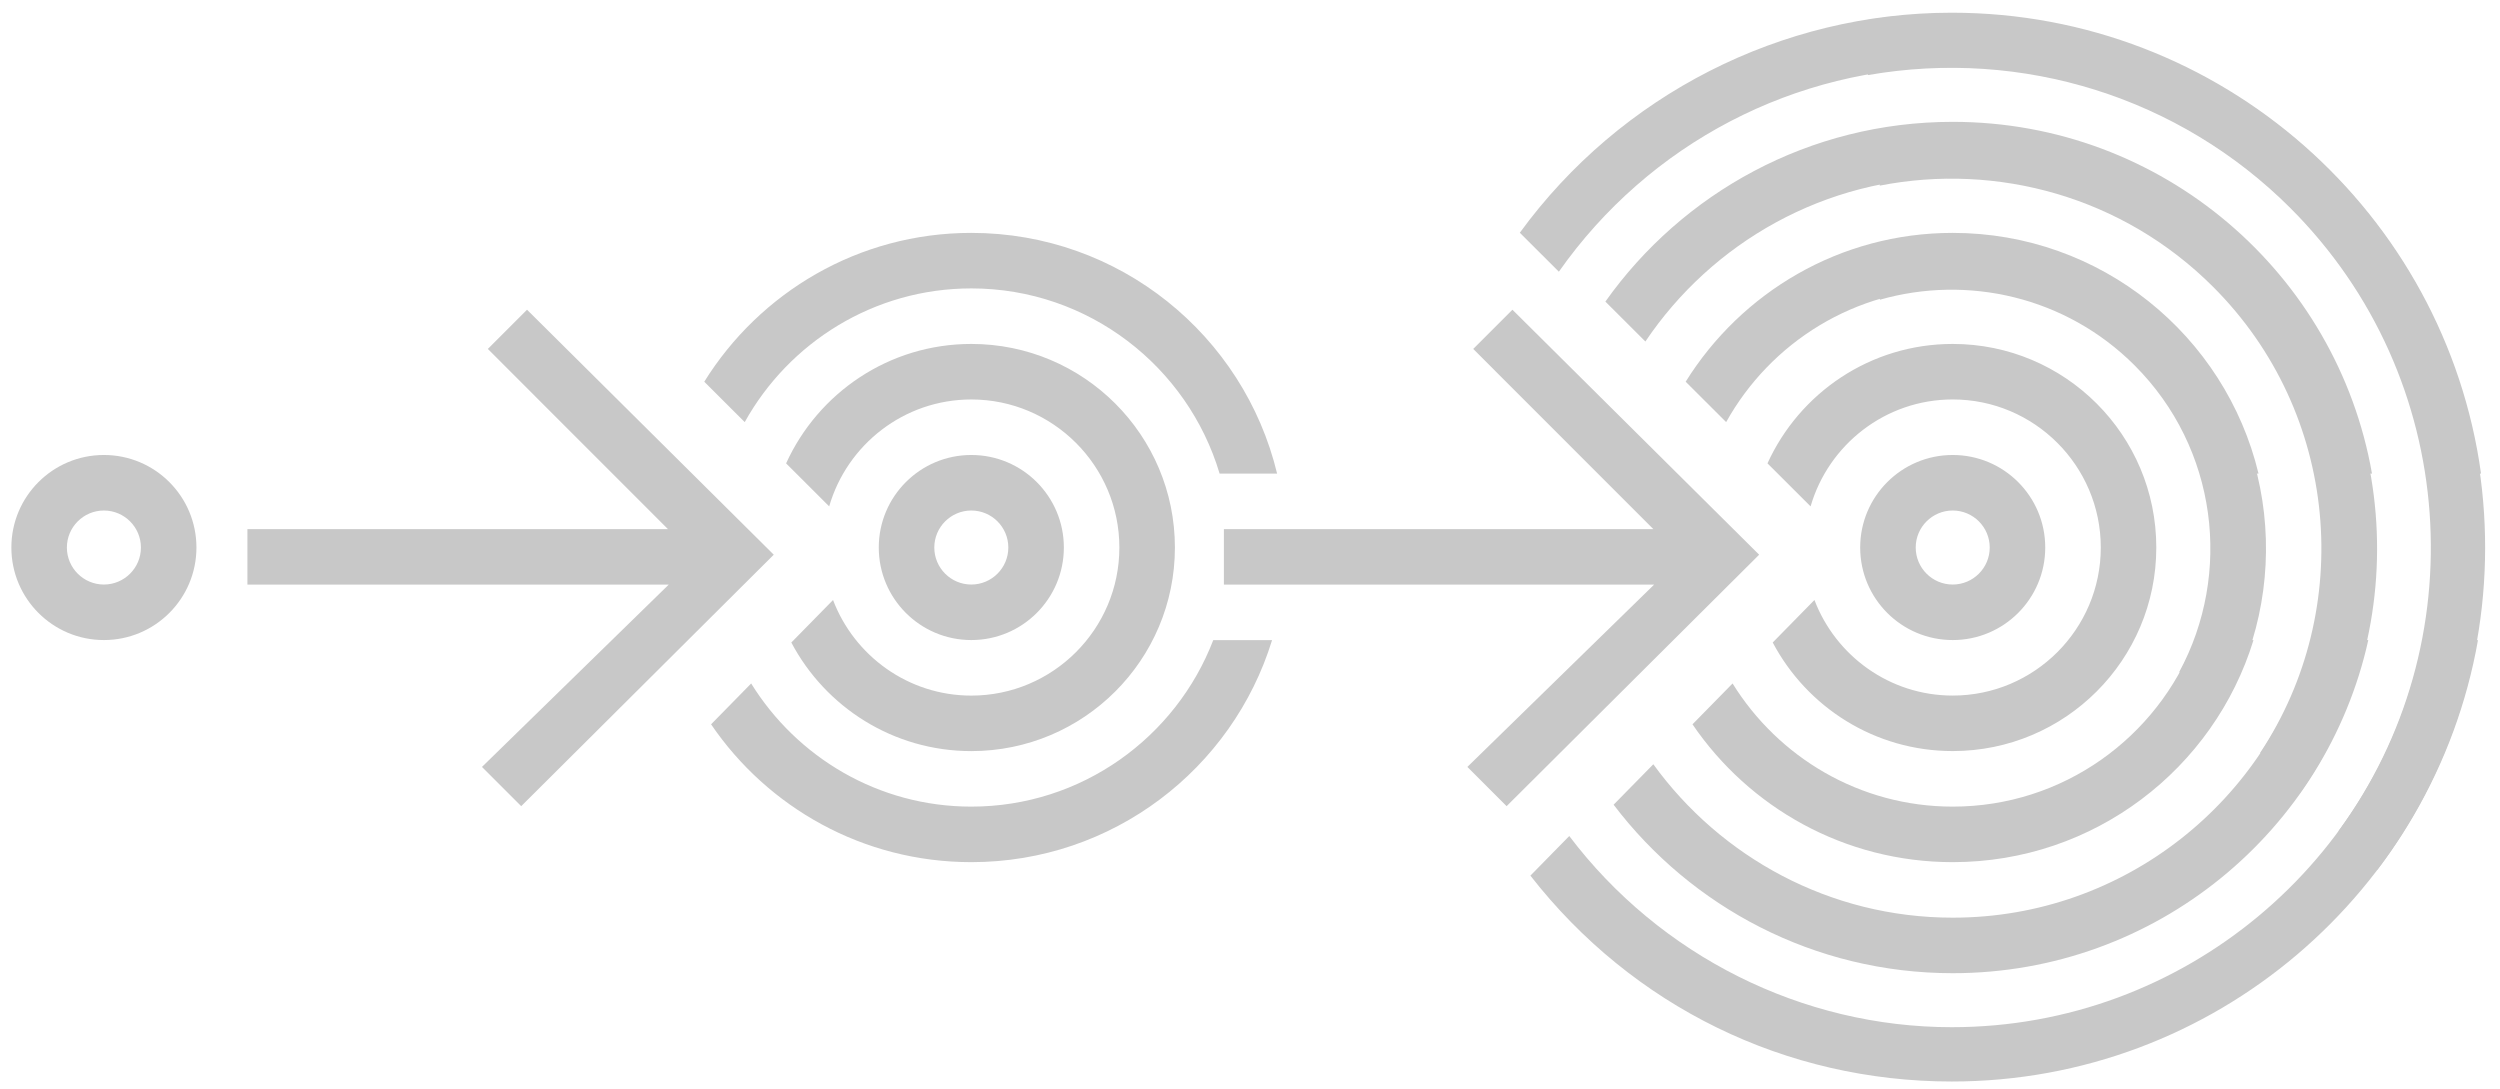
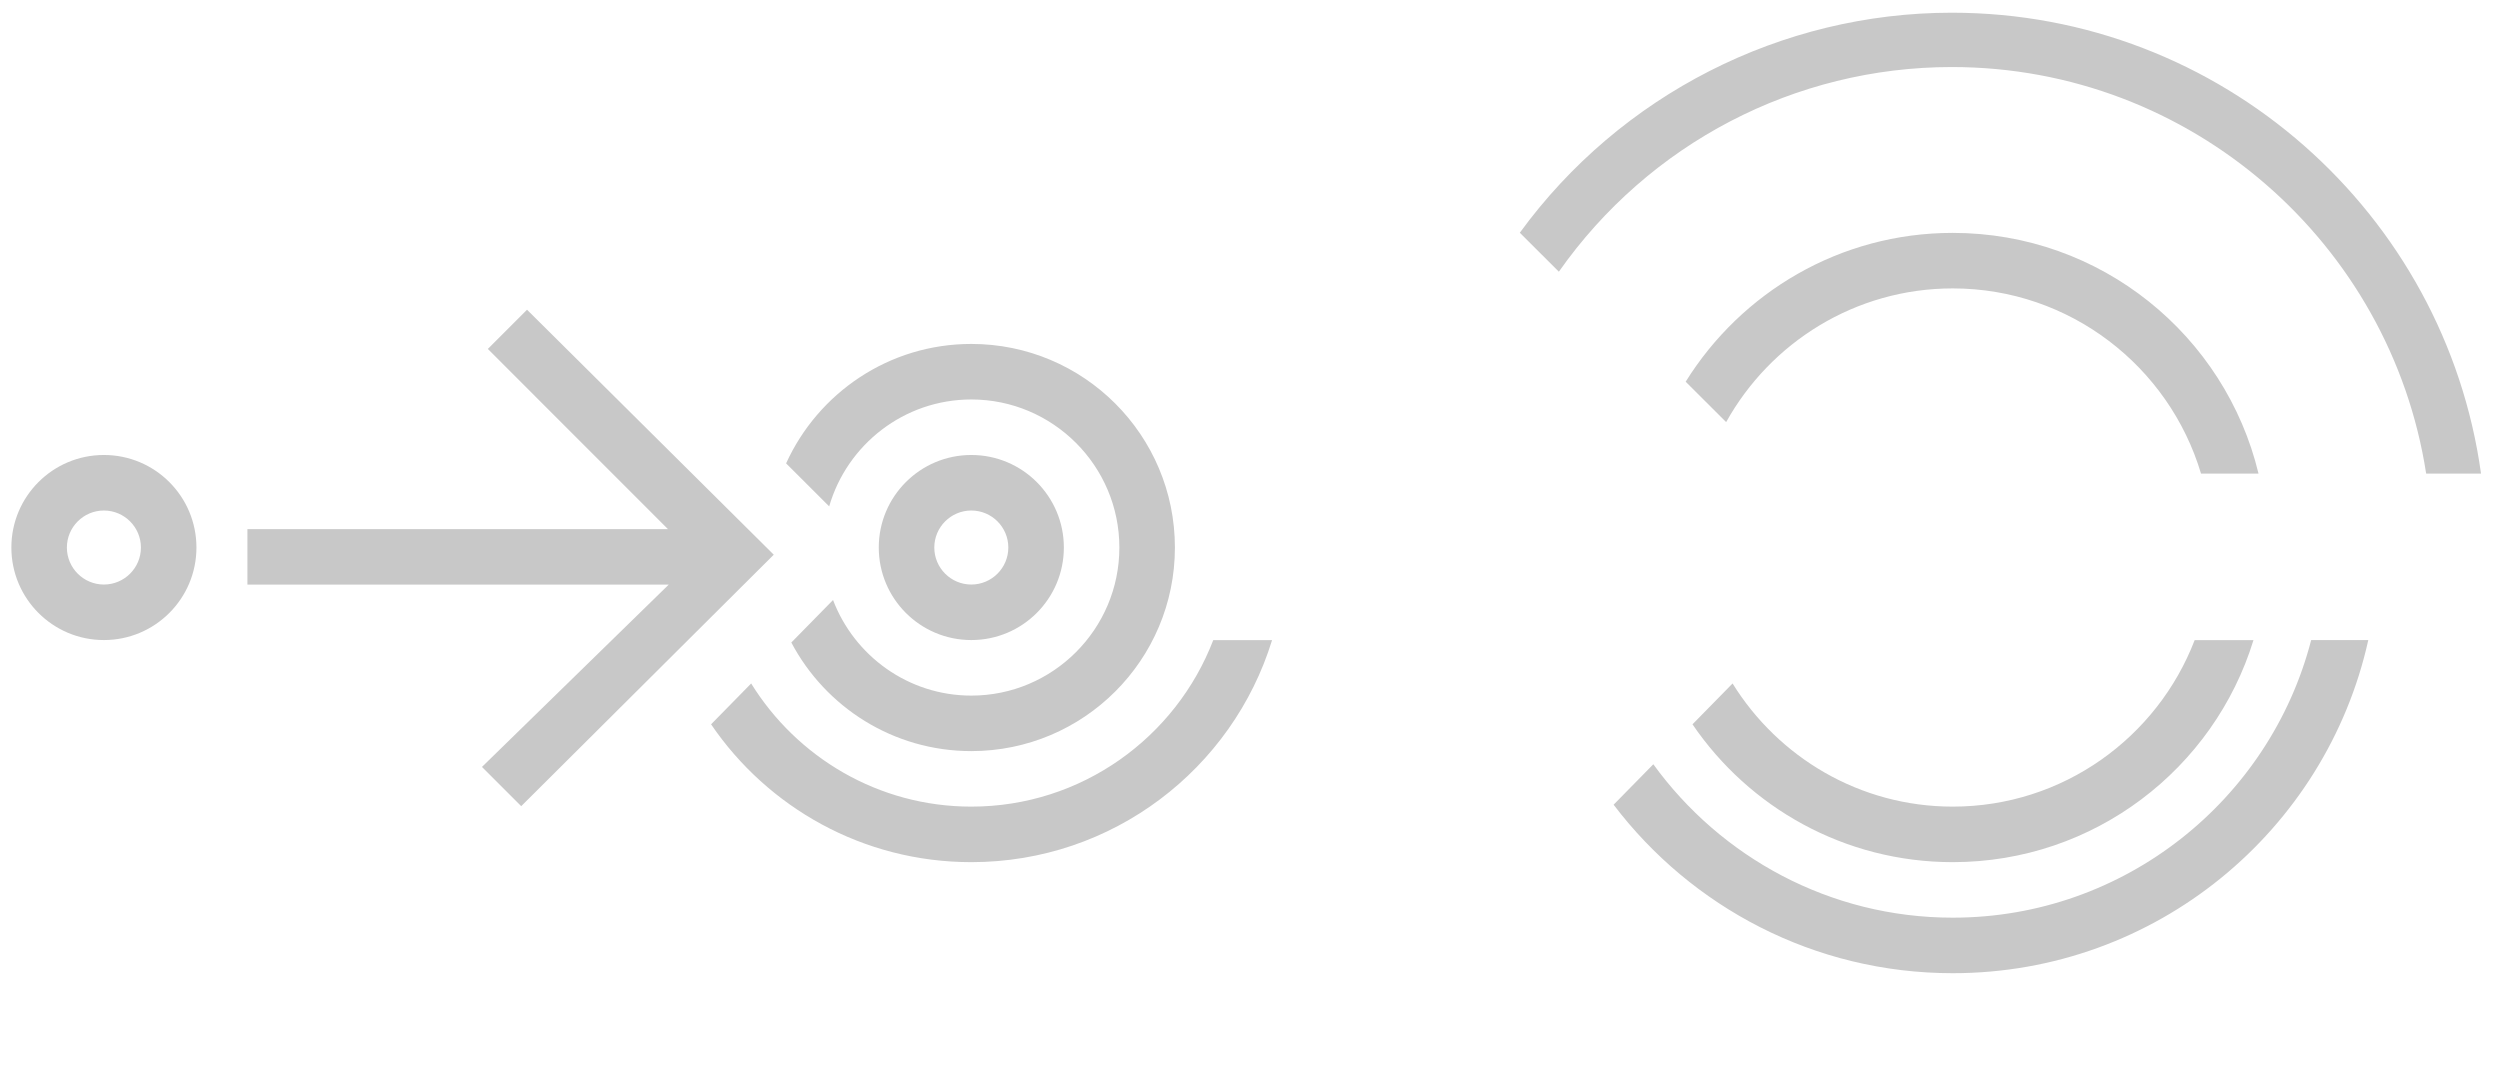
<svg xmlns="http://www.w3.org/2000/svg" version="1.1" id="Ebene_1" x="0px" y="0px" width="179px" height="78px" viewBox="0 0 179 78" enable-background="new 0 0 179 78" xml:space="preserve">
  <path fill="#C8C8C8" d="M7.439,41.853c-1.461,0-2.65-1.189-2.65-2.65c0-1.461,1.189-2.65,2.65-2.65s2.651,1.189,2.651,2.65  C10.091,40.664,8.9,41.853,7.439,41.853 M7.439,32.577c-3.66,0-6.625,2.966-6.625,6.625c0,3.66,2.965,6.626,6.625,6.626  s6.626-2.966,6.626-6.626C14.065,35.543,11.1,32.577,7.439,32.577" />
  <path fill="#C8C8C8" d="M69.546,41.853c-1.461,0-2.65-1.189-2.65-2.65c0-1.461,1.189-2.65,2.65-2.65s2.65,1.189,2.65,2.65  C72.196,40.664,71.007,41.853,69.546,41.853 M69.546,32.577c-3.66,0-6.626,2.966-6.626,6.625c0,3.66,2.966,6.626,6.626,6.626  s6.626-2.966,6.626-6.626C76.172,35.543,73.206,32.577,69.546,32.577" />
  <path fill="#C8C8C8" d="M69.546,24.626c-5.9,0-10.968,3.511-13.261,8.552l3.085,3.079c1.279-4.415,5.353-7.655,10.176-7.655  c5.845,0,10.601,4.755,10.601,10.601s-4.756,10.602-10.601,10.602c-4.521,0-8.379-2.851-9.9-6.844l-2.987,3.043  c2.444,4.623,7.296,7.775,12.888,7.775c8.051,0,14.577-6.525,14.577-14.576C84.123,31.151,77.597,24.626,69.546,24.626" />
  <polygon fill="#C8C8C8" points="34.928,24.984 47.823,37.884 17.715,37.884 17.715,41.858 47.881,41.858 34.509,54.912   37.318,57.722 55.401,39.717 37.735,22.176 " />
-   <path fill="#C8C8C8" d="M69.546,20.65c8.391,0,15.495,5.602,17.778,13.26h4.117c-2.381-9.887-11.276-17.235-21.896-17.235  c-8.079,0-15.145,4.267-19.12,10.656l2.897,2.892C56.492,24.521,62.572,20.65,69.546,20.65" />
  <path fill="#C8C8C8" d="M86.869,45.832c-2.675,6.965-9.43,11.922-17.323,11.922c-6.658,0-12.49-3.535-15.763-8.818l-2.87,2.925  c4.054,5.956,10.885,9.869,18.633,9.869c10.135,0,18.704-6.691,21.534-15.897H86.869z" />
-   <polygon fill="#C8C8C8" points="105.482,24.984 118.377,37.884 87.631,37.884 87.631,41.858 118.435,41.858 105.063,54.912   107.872,57.722 125.955,39.717 108.289,22.176 " />
-   <path fill="#C8C8C8" d="M173.465,45.832c-3.108,15.777-17.045,27.715-33.719,27.715c-10.704,0-20.89-5.104-27.387-13.688  l-2.783,2.836c7.313,9.376,18.279,14.741,30.17,14.741c18.825,0,34.518-13.668,37.677-31.604H173.465z" />
  <path fill="#C8C8C8" d="M139.747,4.8c17.161,0,31.426,12.646,33.966,29.11h3.928c-2.572-18.617-18.584-33-37.894-33  c-12.207,0-23.73,5.88-30.928,15.754l2.796,2.79C118.07,10.265,128.532,4.8,139.747,4.8" />
-   <path fill="#C8C8C8" d="M139.814,12.7c12.802,0,23.512,9.124,25.971,21.21h4.049c-2.505-14.31-14.991-25.186-30.02-25.186  c-10.271,0-19.347,5.086-24.869,12.87l2.864,2.858C122.572,17.371,130.657,12.7,139.814,12.7" />
  <path fill="#C8C8C8" d="M165.479,45.832c-2.951,11.416-13.339,19.873-25.663,19.873c-8.817,0-16.619-4.344-21.439-10.984  l-2.843,2.896c5.565,7.329,14.369,12.064,24.282,12.064c14.556,0,26.726-10.205,29.753-23.85H165.479z" />
  <path fill="#C8C8C8" d="M139.814,20.65c8.392,0,15.495,5.602,17.779,13.26h4.117c-2.381-9.887-11.277-17.235-21.896-17.235  c-8.079,0-15.144,4.267-19.12,10.656l2.898,2.892C126.762,24.521,132.842,20.65,139.814,20.65" />
  <path fill="#C8C8C8" d="M157.138,45.832c-2.674,6.965-9.428,11.922-17.323,11.922c-6.658,0-12.49-3.535-15.763-8.818l-2.87,2.925  c4.054,5.956,10.885,9.869,18.633,9.869c10.135,0,18.704-6.691,21.534-15.897H157.138z" />
-   <path fill="#C8C8C8" d="M161.829,53.902l2.862,2.862c8.347-11.89,7.209-28.408-3.418-39.035  c-7.263-7.262-17.276-10.085-26.686-8.486l0.004,4.047c8.376-1.64,17.396,0.775,23.87,7.25  C167.515,29.592,168.636,43.617,161.829,53.902 M156.036,48.109l2.911,2.912c5.308-8.676,4.213-20.161-3.296-27.67  c-5.714-5.713-13.726-7.692-21.055-5.985l0.004,4.094c6.272-1.791,13.31-0.229,18.239,4.702  C158.773,32.096,159.836,41.08,156.036,48.109 M139.814,24.626c-5.899,0-10.968,3.51-13.262,8.551l3.086,3.08  c1.28-4.415,5.354-7.656,10.176-7.656c5.846,0,10.602,4.756,10.602,10.601c0,5.846-4.756,10.601-10.602,10.601  c-4.521,0-8.379-2.851-9.9-6.843l-2.987,3.043c2.445,4.623,7.295,7.774,12.888,7.774c8.052,0,14.576-6.526,14.576-14.576  C154.391,31.151,147.866,24.626,139.814,24.626 M139.814,36.553c1.462,0,2.65,1.188,2.65,2.65c0,1.461-1.188,2.65-2.65,2.65  c-1.461,0-2.649-1.189-2.649-2.65C137.165,37.741,138.354,36.553,139.814,36.553 M139.814,32.577c-3.659,0-6.625,2.967-6.625,6.626  c0,3.66,2.966,6.625,6.625,6.625c3.66,0,6.625-2.966,6.625-6.625C146.441,35.543,143.475,32.577,139.814,32.577 M166.751,12.155  c-8.631-8.631-20.937-12.622-33.009-10.729l0.004,3.95c11.063-1.934,22.325,1.6,30.254,9.53  c12.136,12.135,13.279,31.163,3.434,44.601l2.778,2.777C181.557,47.303,180.405,25.81,166.751,12.155" />
</svg>